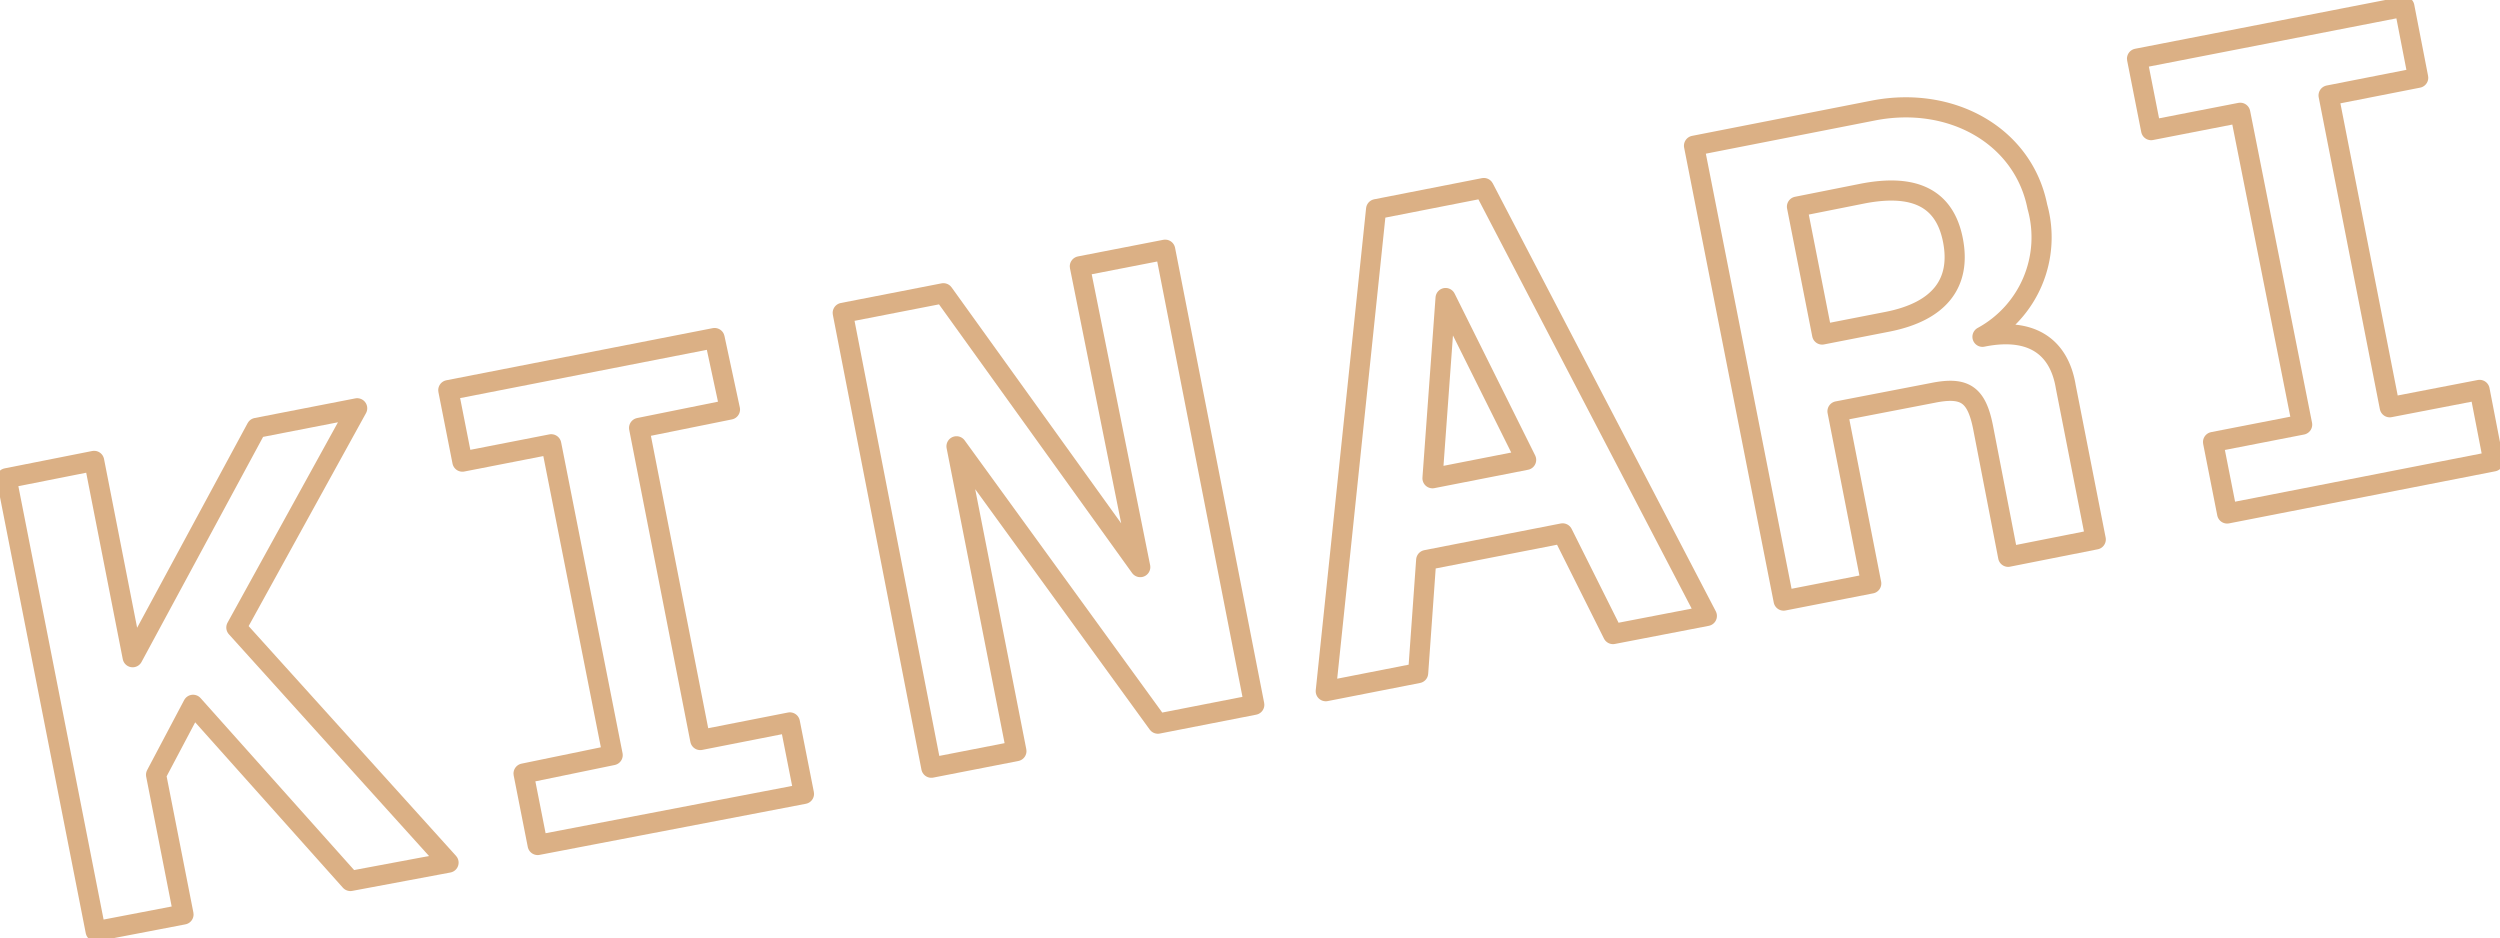
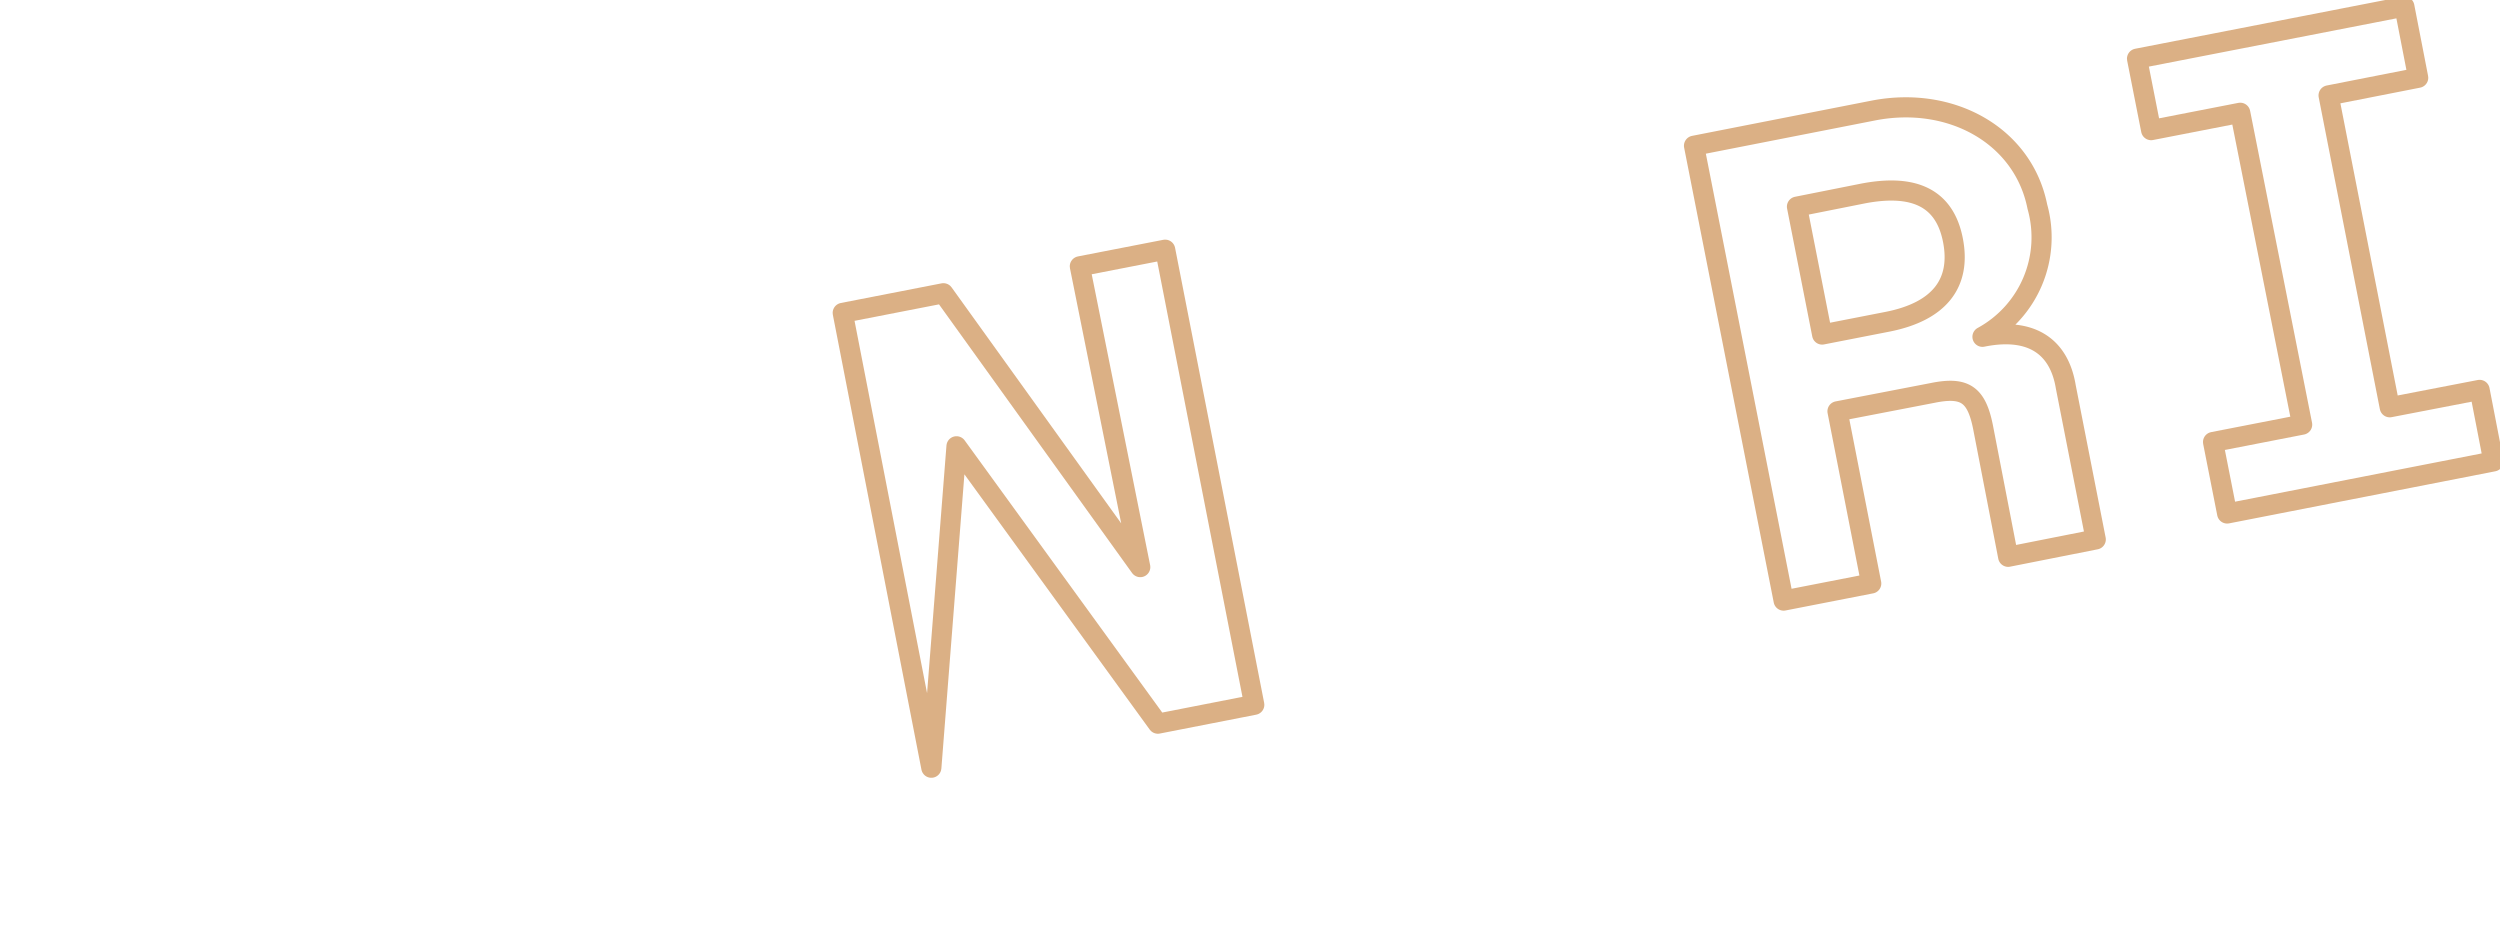
<svg xmlns="http://www.w3.org/2000/svg" viewBox="0 0 99.32 37.27">
  <defs>
    <style>.a{fill:none;stroke:#dbb085;stroke-linecap:round;stroke-linejoin:round;stroke-width:0.8px;}</style>
  </defs>
-   <path class="a" d="M13.92,35l-6.25-7L6.2,30.78l1.09,5.55L3.8,37,.26,19l3.48-.69,1.53,7.8L10.19,17l4-.78L9.39,24.93l8.43,9.34Z" />
-   <path class="a" d="M29,16.27,25.39,17l2.43,12.4,3.56-.7.56,2.84L21.36,33.57l-.56-2.84L24.34,30,21.9,17.65l-3.53.69-.56-2.84,10.58-2.07Z" />
-   <path class="a" d="M42.9,10.58l3.39-.66L49.83,28,46,28.75,38,17.73l2.38,12.11L37,30.5,33.48,12.43l4-.78,7.82,10.88Z" />
-   <path class="a" d="M64.08,25.19l-2-4-5.42,1.06-.32,4.49-3.67.72,2-19.15,4.28-.84,8.86,17ZM56.91,19l3.72-.73-3.2-6.43Z" />
+   <path class="a" d="M42.9,10.58l3.39-.66L49.83,28,46,28.75,38,17.73L37,30.5,33.48,12.43l4-.78,7.82,10.88Z" />
  <path class="a" d="M78.81,13.37c1.91-.37,3,.41,3.26,2l1.19,6.06-3.48.69-1-5.16c-.26-1.29-.72-1.61-2-1.35L73,16.34l1.34,6.84-3.48.68L67.3,5.79l7.13-1.4c3.09-.6,5.95,1,6.51,3.82a4.5,4.5,0,0,1-2.18,5.17ZM75,12.78c2.06-.41,2.91-1.54,2.59-3.22S76.07,7.29,74,7.69l-2.61.52,1,5.08Z" />
  <path class="a" d="M96.07,3.09l-3.56.7,2.43,12.39,3.57-.69.55,2.84L88.48,20.4l-.56-2.84,3.54-.69L89,4.48l-3.54.69-.56-2.84L95.52.26Z" />
</svg>